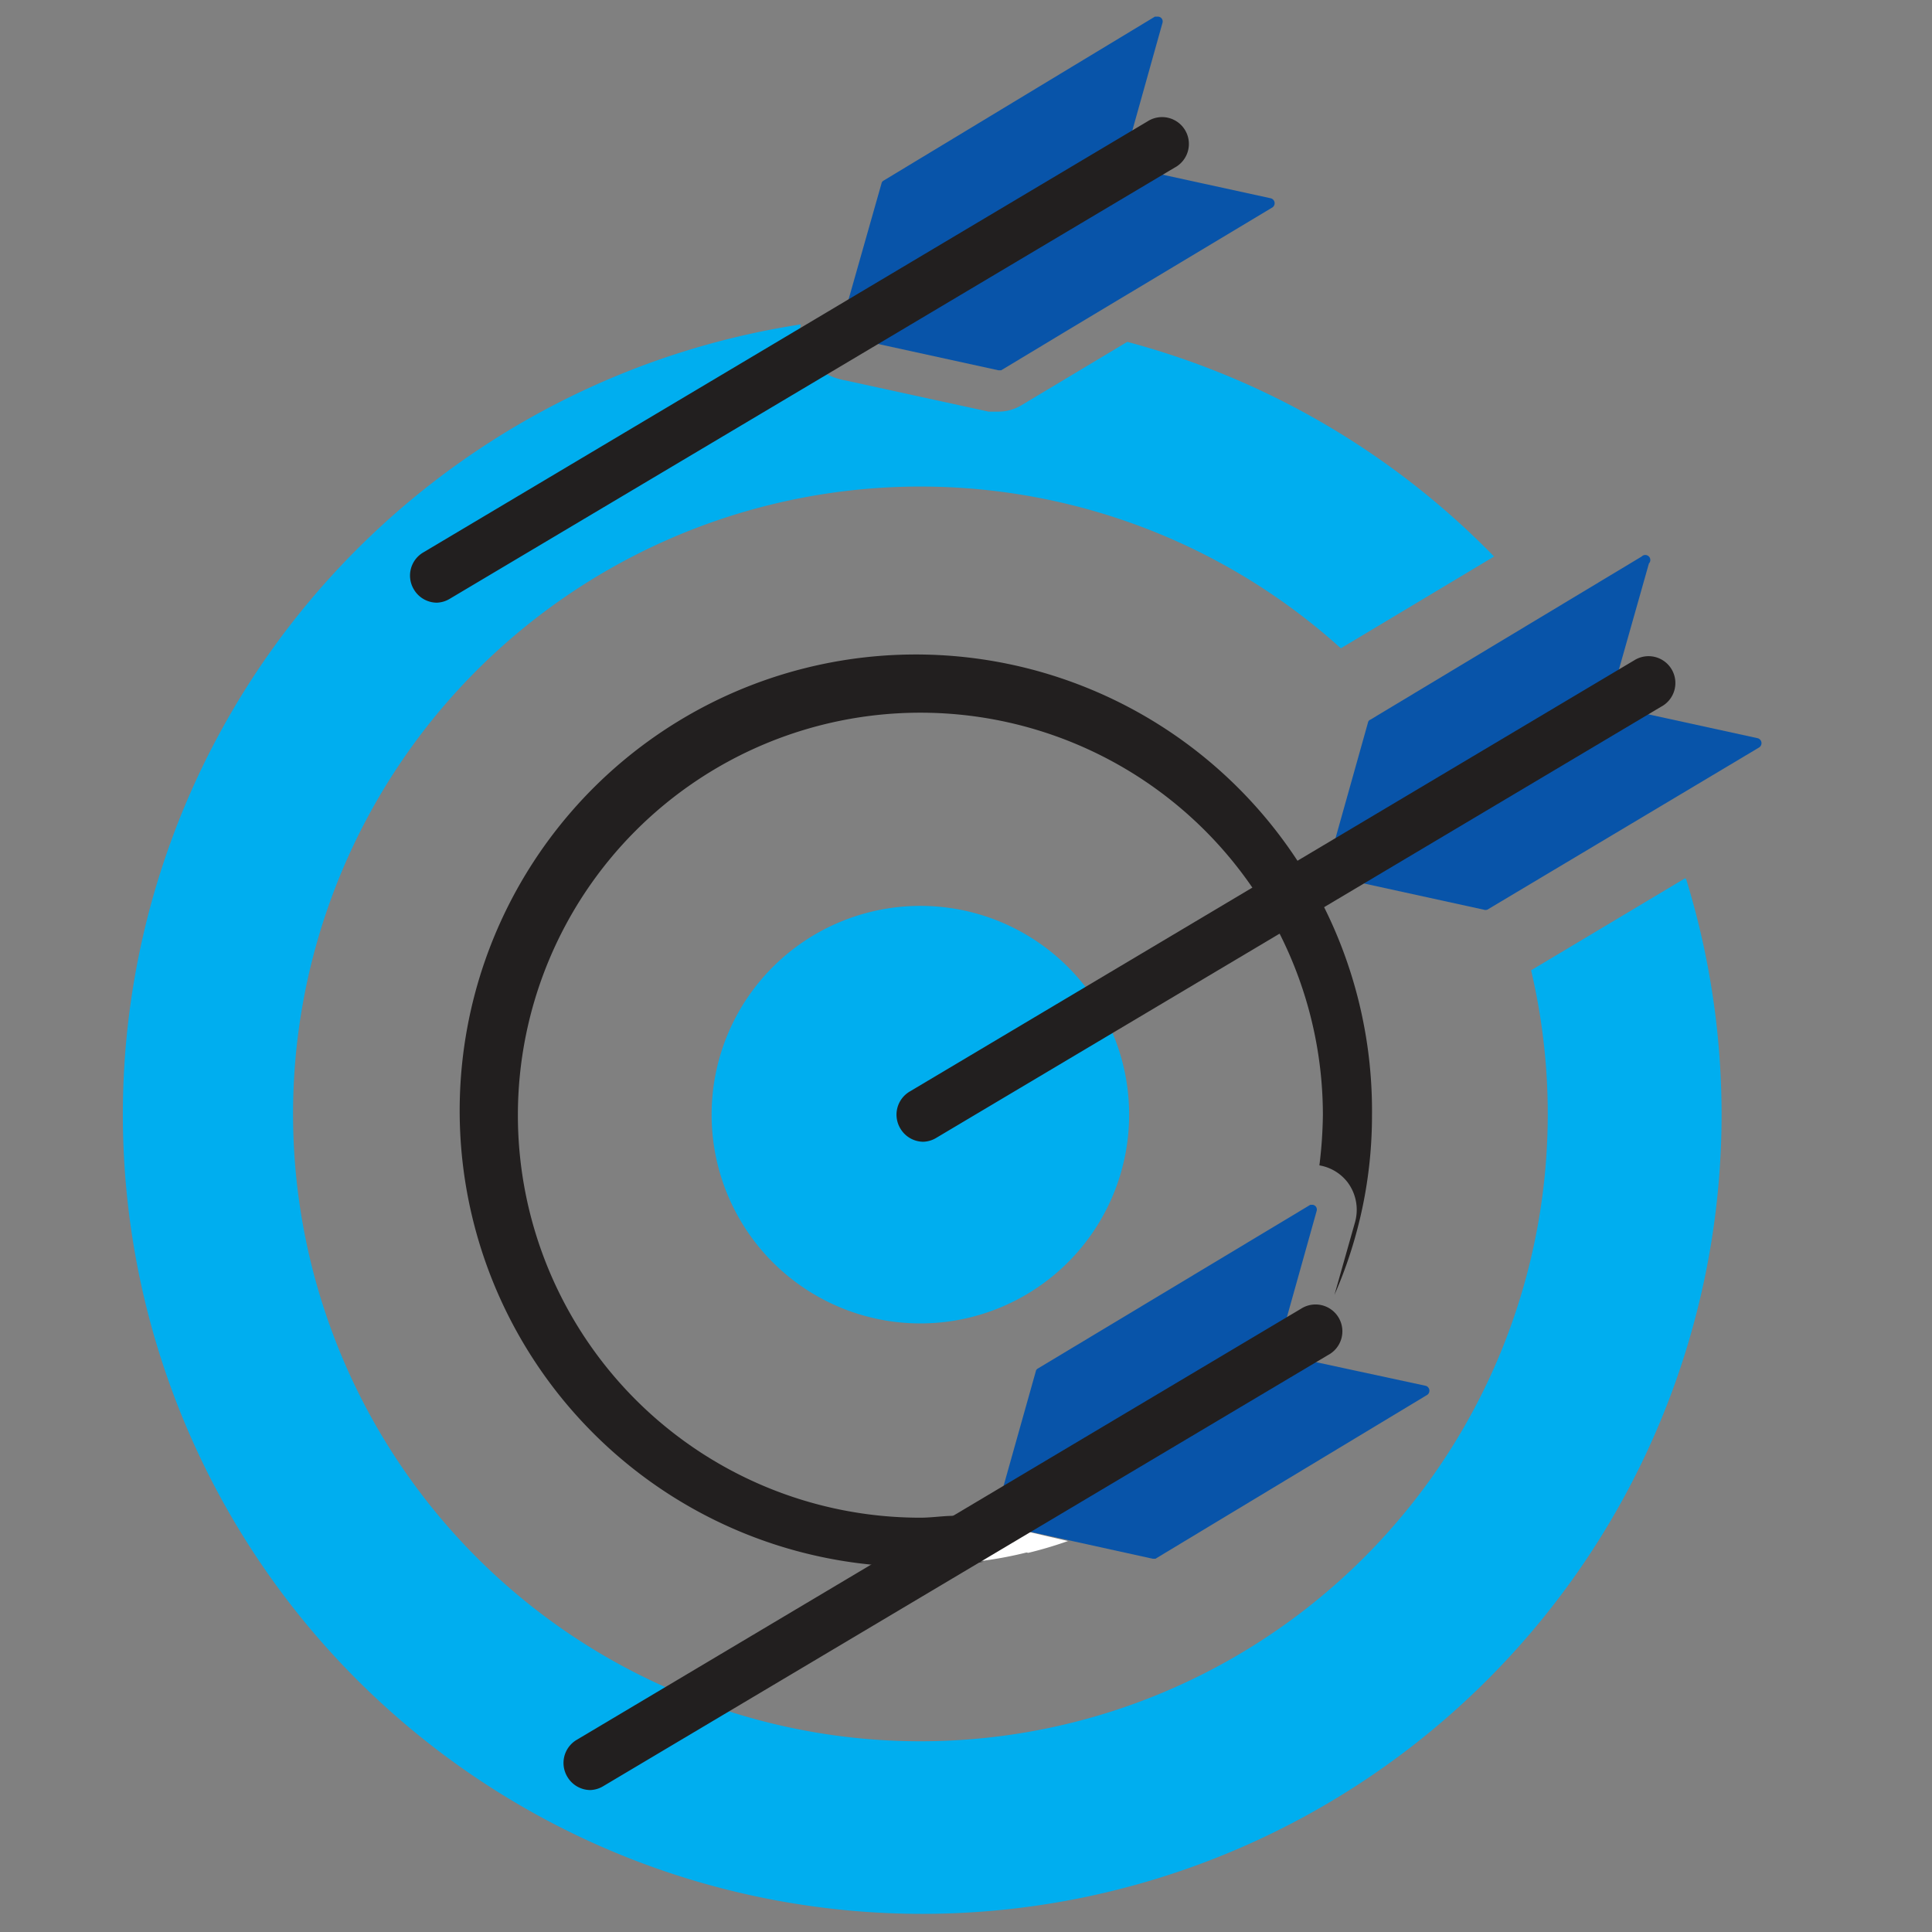
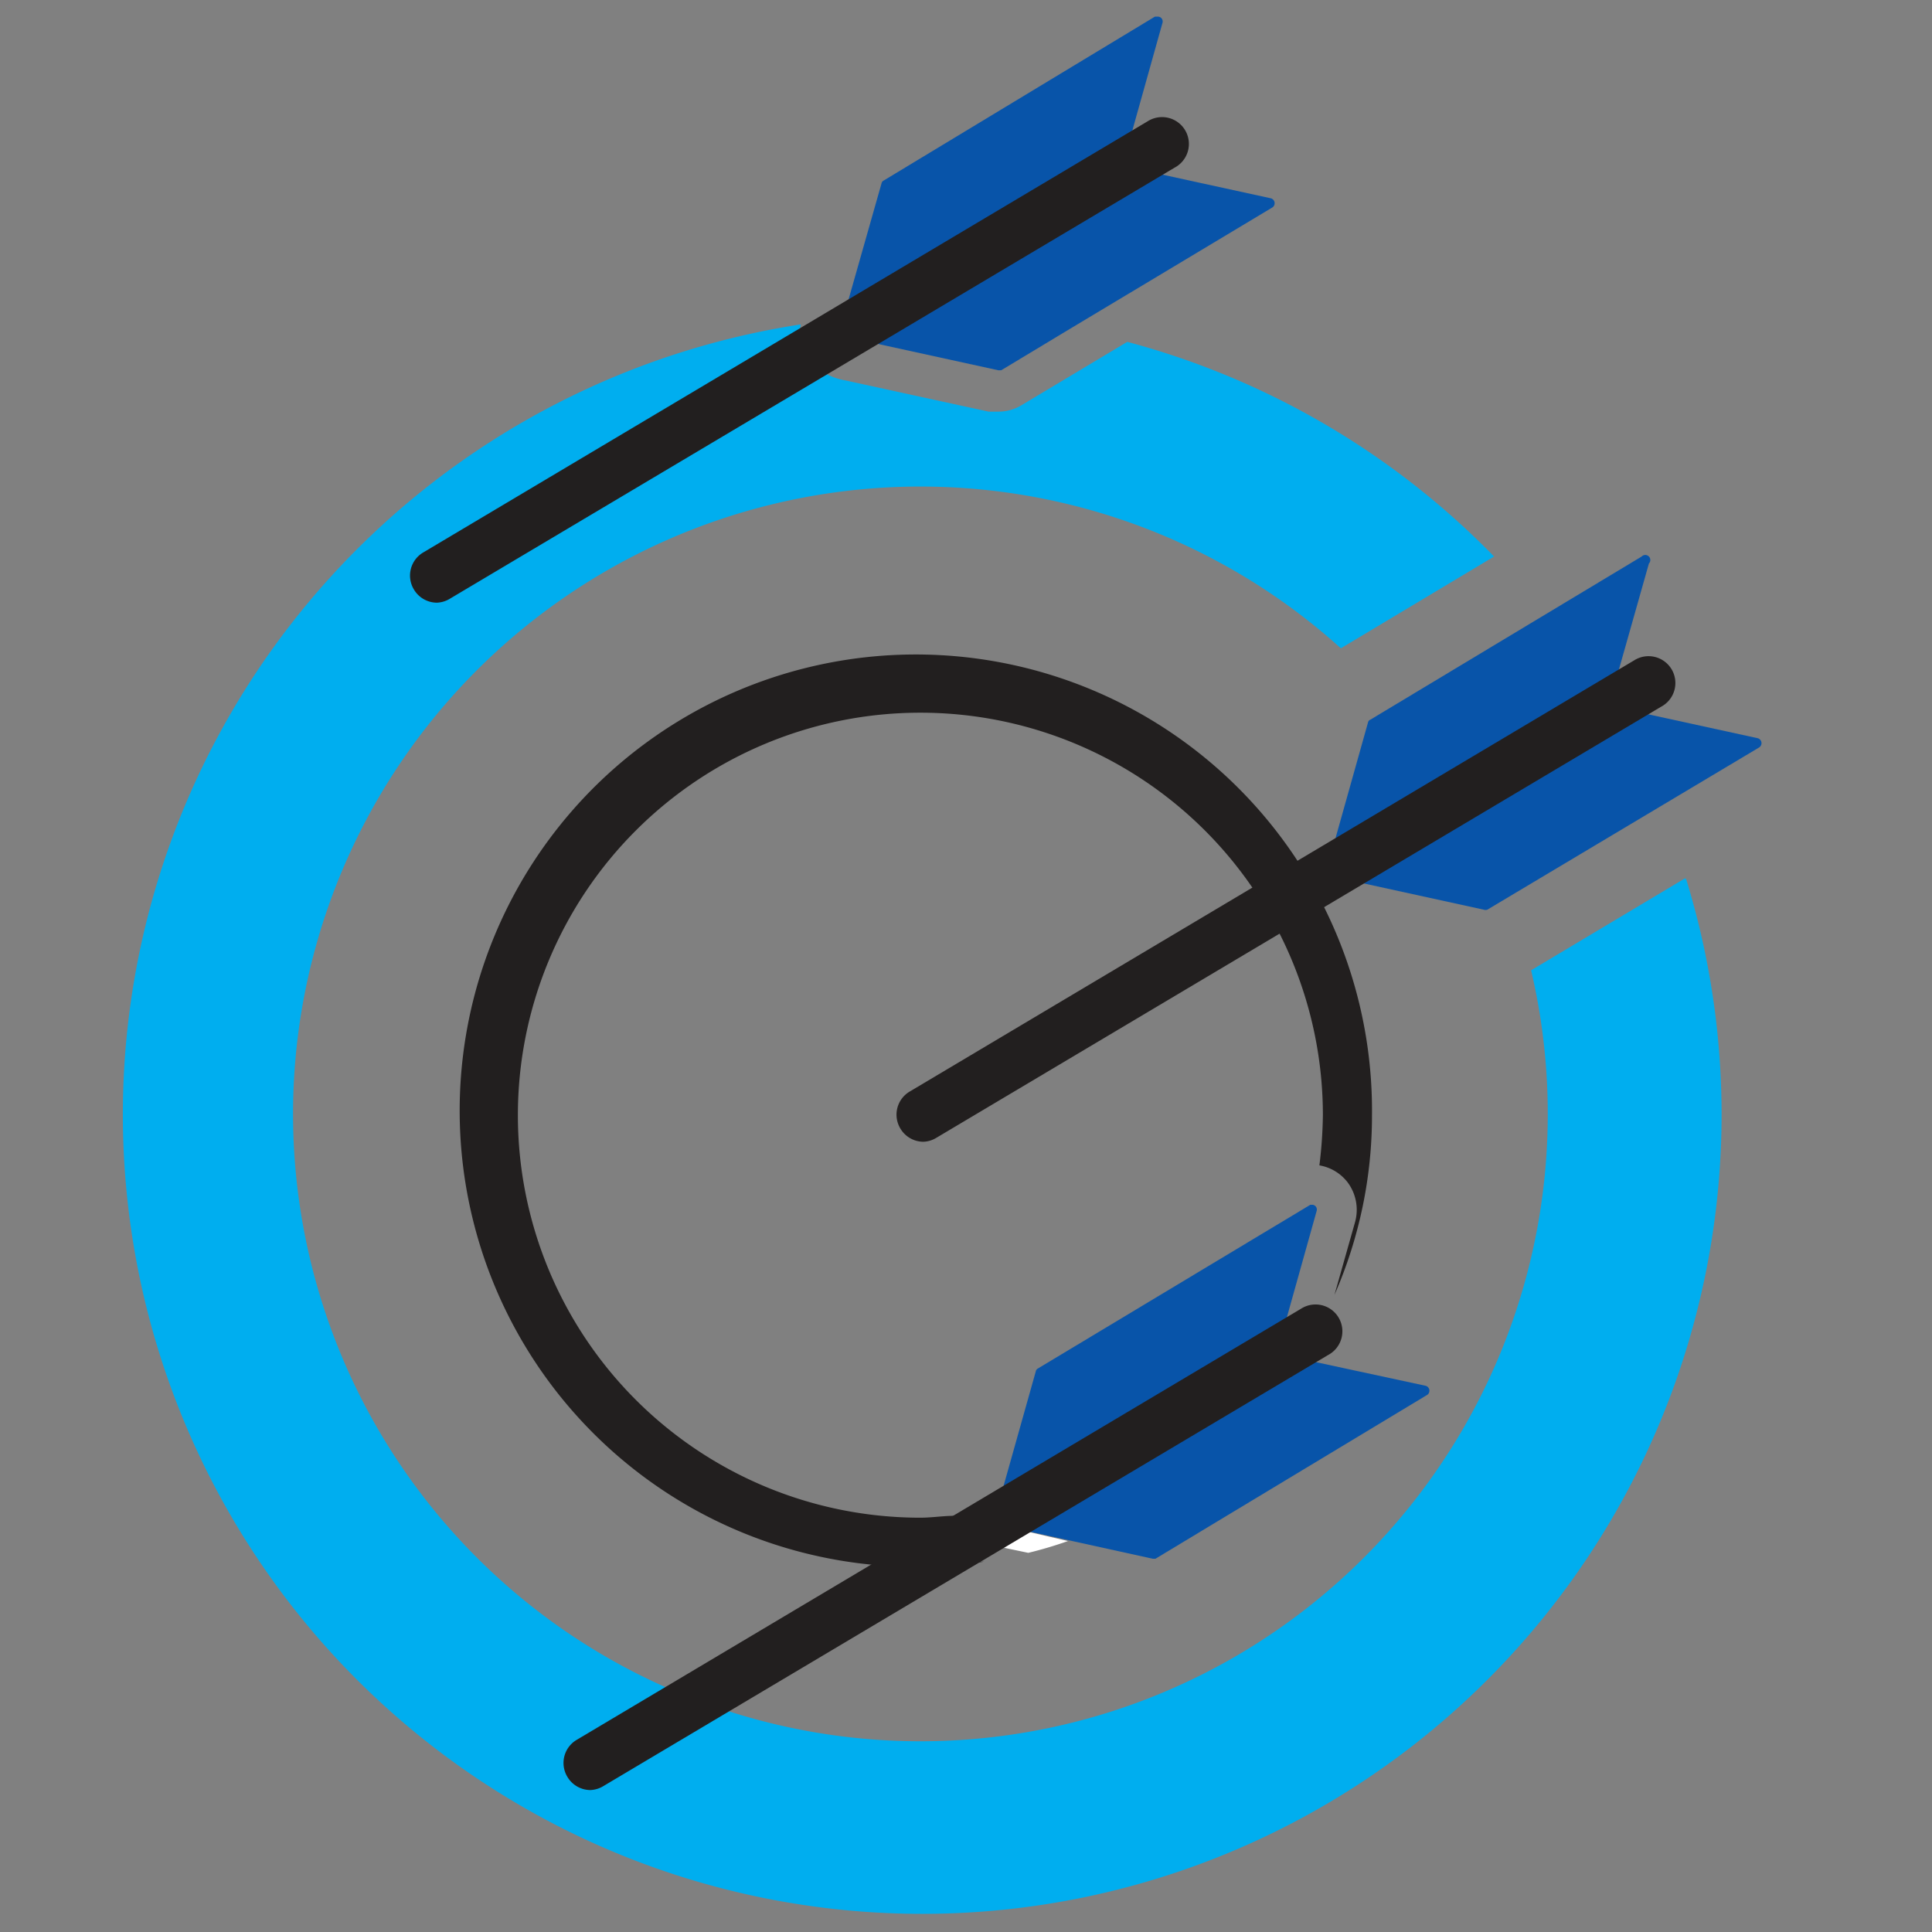
<svg xmlns="http://www.w3.org/2000/svg" viewBox="0 0 72 72">
  <rect x="0" y="0" width="72" height="72" fill="#808080" stroke="none" />
  <defs>
    <style>.cls-1{fill:#f3f3f3;opacity:0;}.cls-2{fill:#00aeef;}.cls-3{fill:#0854a9;}.cls-4{fill:#221f1f;}.cls-5{fill:none;}.cls-6{fill:#fff;}</style>
  </defs>
  <title>61</title>
  <g id="Layer_2">
    <g id="icons">
      <rect class="cls-1" width="72" height="72" />
-       <path class="cls-2" d="M42.08,41.54a7.78,7.78,0,1,1-7.78-7.78A7.78,7.78,0,0,1,42.08,41.54Z" />
      <path class="cls-3" d="M61.18,20.74,51.07,26.82a.14.14,0,0,0-.09.11L49.5,32.2a.18.18,0,0,0,.27.21l10.12-6.07a.21.21,0,0,0,.08-.11L61.45,21A.18.18,0,0,0,61.18,20.74Z" />
-       <path class="cls-3" d="M49.88,32.41,60,26.34a.18.18,0,0,1,.14,0l5.36,1.17a.19.19,0,0,1,.05.35L55.43,33.9a.22.22,0,0,1-.14,0l-5.35-1.17A.19.19,0,0,1,49.88,32.41Z" />
+       <path class="cls-3" d="M49.88,32.41,60,26.34a.18.18,0,0,1,.14,0l5.36,1.17a.19.19,0,0,1,.05.35L55.43,33.9a.22.22,0,0,1-.14,0l-5.35-1.17Z" />
      <path class="cls-4" d="M34.41,42.55a1,1,0,0,1-.86-.5,1,1,0,0,1,.35-1.37l27-16.07a1,1,0,1,1,1,1.73l-27,16.06A1,1,0,0,1,34.41,42.55Z" />
      <path class="cls-2" d="M62.8,32.73l-5.74,3.43a23.38,23.38,0,1,1-7.09-12l5.71-3.42a29.82,29.82,0,0,0-13.67-8l-3.94,2.36a1.65,1.65,0,0,1-.87.24H37l-.16,0-5.32-1.16a2.4,2.4,0,0,1-.7-.23h-.24l-.45-.6a1.62,1.62,0,0,1-.29-1.26,29.79,29.79,0,1,0,33,20.68Z" />
      <path class="cls-3" d="M47.36,7.39,42,6.22s-.06-.2-.08-.36l1.4-5a.18.18,0,0,0-.18-.24l-.1,0L32.93,6.73a.15.15,0,0,0-.08.11l-1.42,5-.06.25c0,.14-.09.31,0,.31l.06,0,0,0c0,.18.35.22.43.23l5.35,1.17h0l.1,0,2.59-1.56,7.52-4.51A.19.19,0,0,0,47.36,7.39Z" />
      <path class="cls-4" d="M16.28,22.46a1,1,0,0,1-.86-.5,1,1,0,0,1,.35-1.37l27-16.07a1,1,0,1,1,1,1.73l-27,16.06A1,1,0,0,1,16.28,22.46Z" />
      <path class="cls-5" d="M35.59,56.09l.06-.05s0-.06,0-.09l1.49-5.27a1.63,1.63,0,0,1,.75-1L48,43.61a1.81,1.81,0,0,1,.87-.24,1.54,1.54,0,0,1,.3,0,16.62,16.62,0,0,0,.13-1.87,15,15,0,1,0-15,15c.43,0,.85,0,1.27-.07l0-.25Z" />
      <path class="cls-4" d="M36.33,58.16l-.45-.6a1.55,1.55,0,0,1-.31-1.07c-.42,0-.84.07-1.27.07a15,15,0,1,1,15-15,16.62,16.62,0,0,1-.13,1.87,1.68,1.68,0,0,1,1.05.63,1.71,1.71,0,0,1,.28,1.48l-.77,2.72a16.64,16.64,0,0,0,1.4-6.7A17,17,0,1,0,36.67,58.2l-.1,0Z" />
      <path class="cls-3" d="M53.11,51.64l-4.64-1-.72-.16s-.06-.2-.08-.36l1.4-5a.18.18,0,0,0-.14-.22s0,0,0,0l-.1,0L38.68,51a.15.15,0,0,0-.08.11l-1.46,5.19,0,.08c0,.14-.09.31,0,.31l.06,0,0,0c0,.18.36.22.44.23l2.32.51,3,.66h0l.1,0L53.16,52A.19.19,0,0,0,53.11,51.64Z" />
-       <path class="cls-6" d="M37.4,57.65a1.64,1.64,0,0,1-.62-.23h-.05l-.25-.31a.87.87,0,0,1-.14-.71c-.26,0-.51.07-.77.09a1.55,1.55,0,0,0,.31,1.07l.45.6h.24l.1,0a14.69,14.69,0,0,0,1.73-.34Z" />
      <path class="cls-6" d="M37.56,56.91c-.08,0-.42,0-.44-.23l0,0-.06,0c-.07,0,0-.17,0-.31l0-.08-.8.12a.87.87,0,0,0,.14.71l.25.31h.05a1.64,1.64,0,0,0,.62.23l1,.21c.5-.12,1-.27,1.48-.44Z" />
      <path class="cls-4" d="M22,66.71a1,1,0,0,1-.86-.5,1,1,0,0,1,.35-1.37l27-16.07a1,1,0,1,1,1,1.73l-27,16.06A1,1,0,0,1,22,66.71Z" />
    </g>
  </g>
</svg>